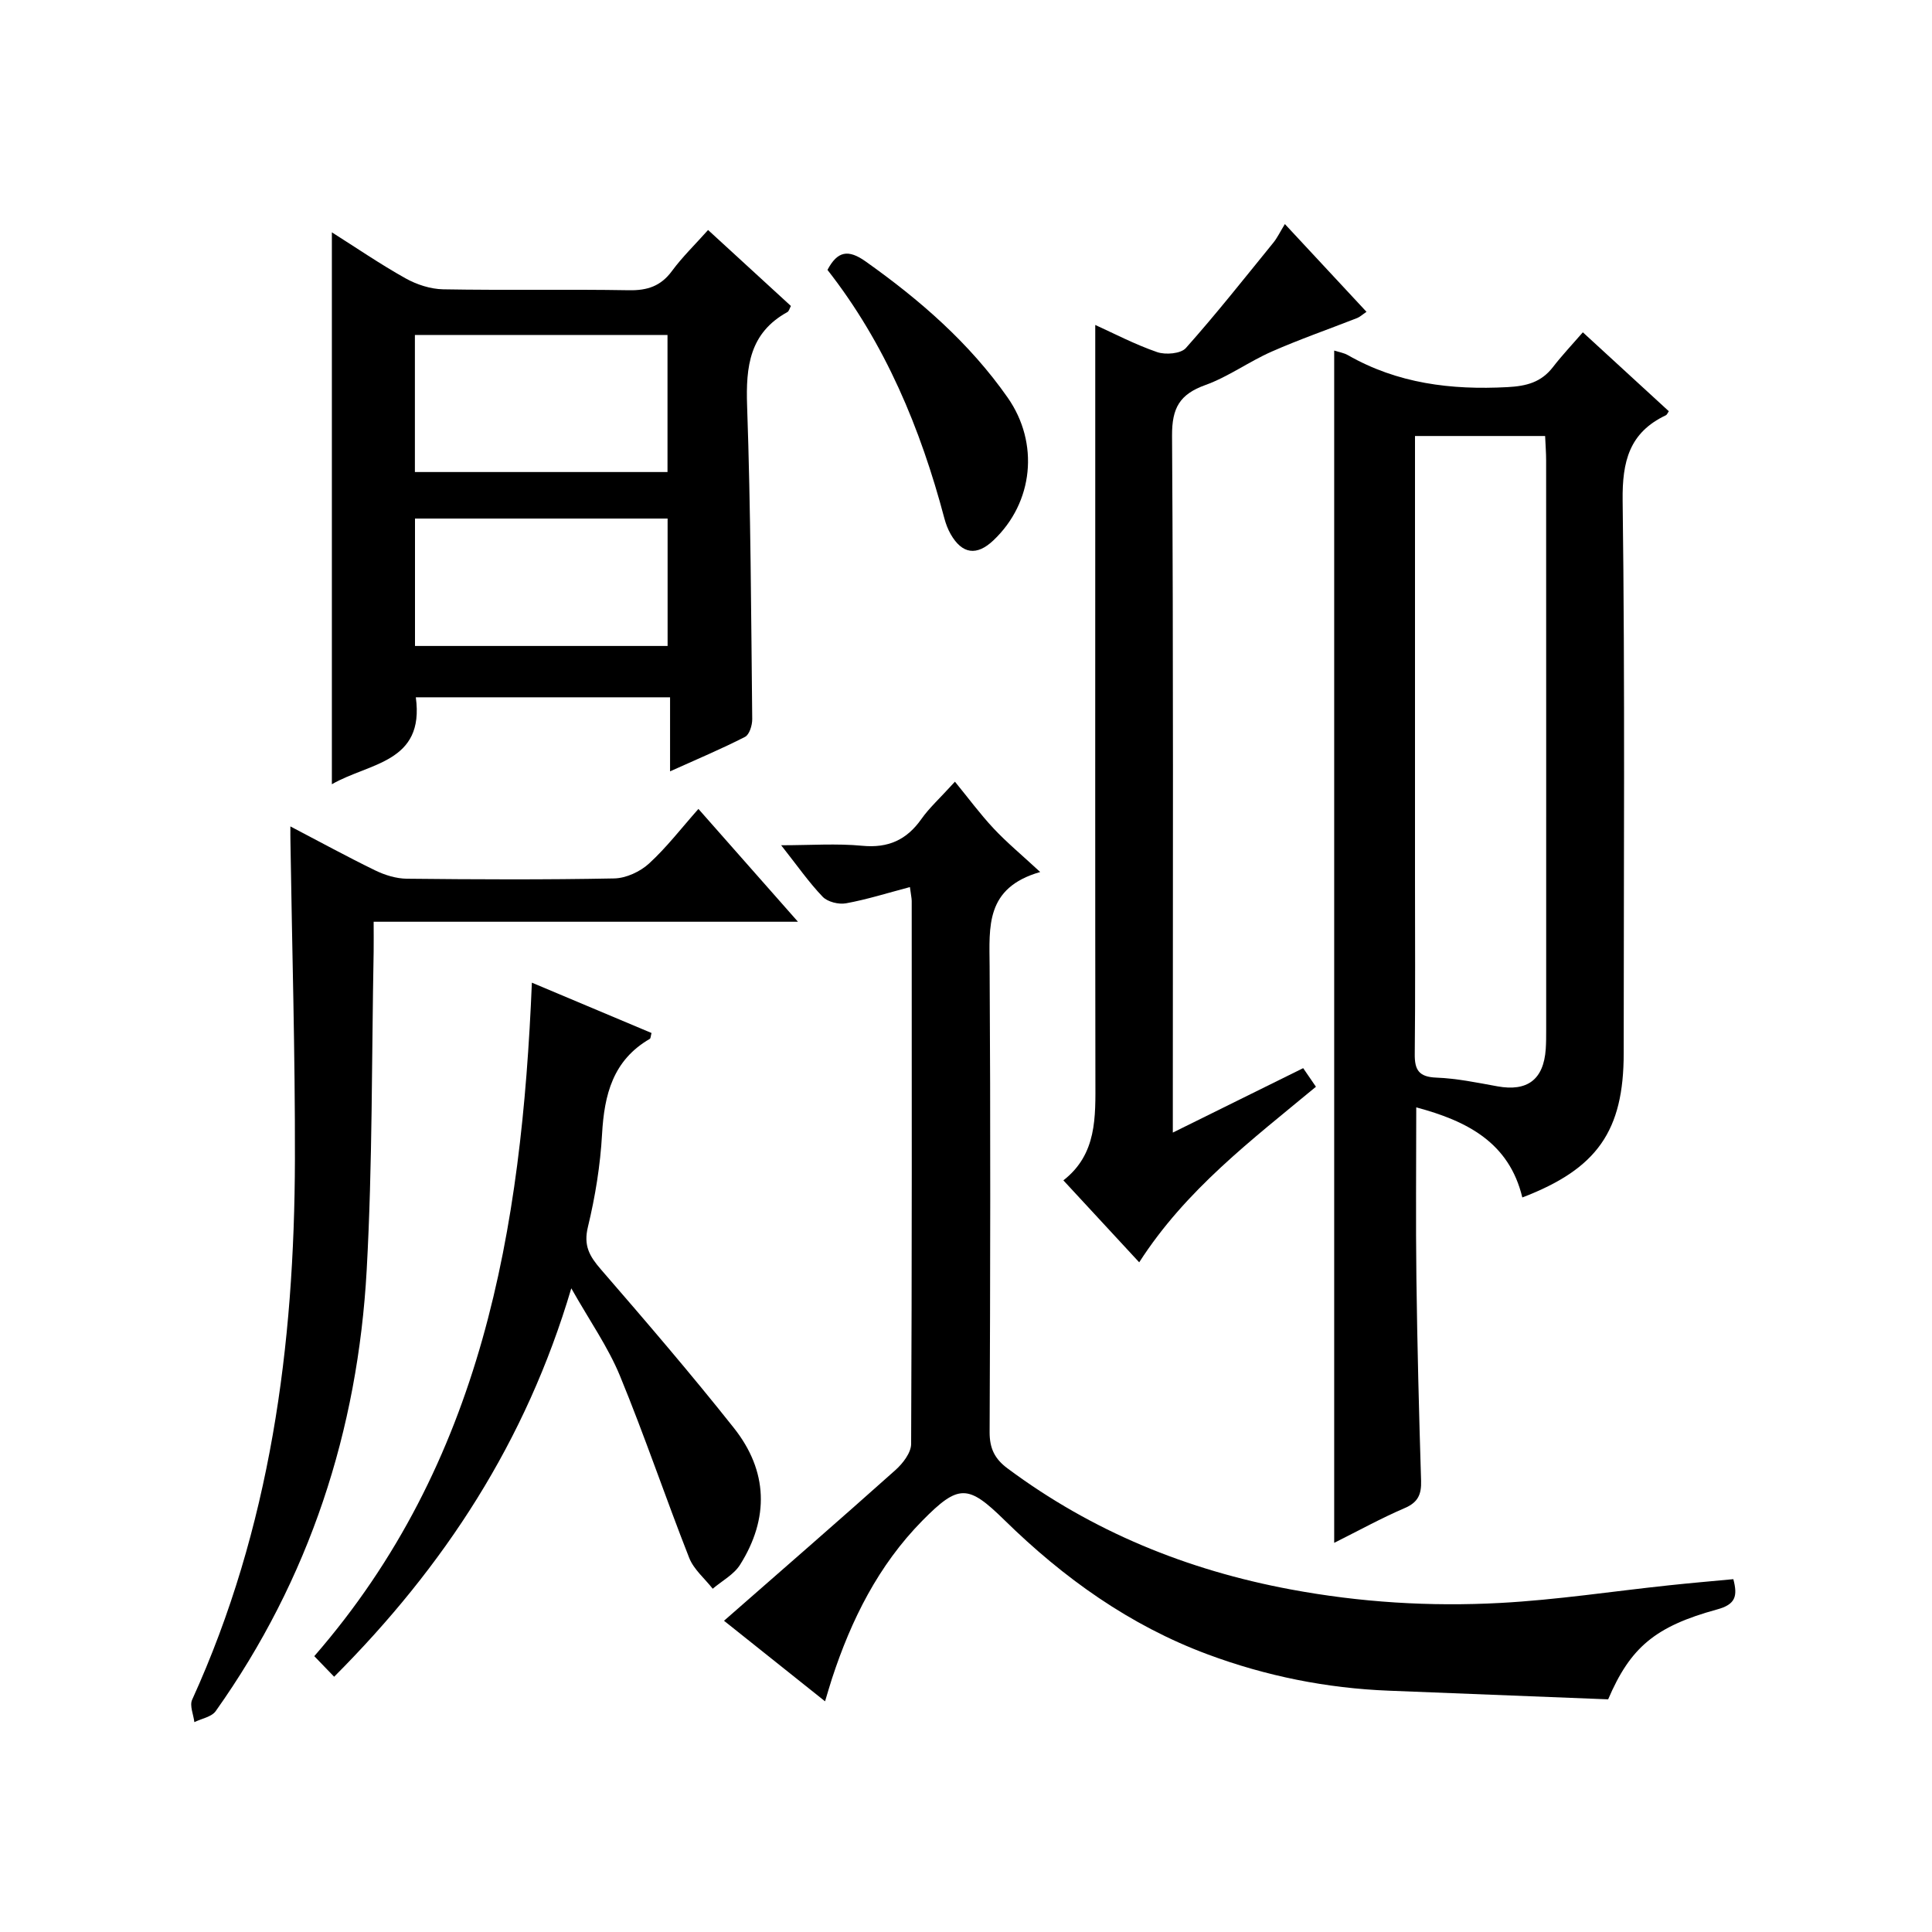
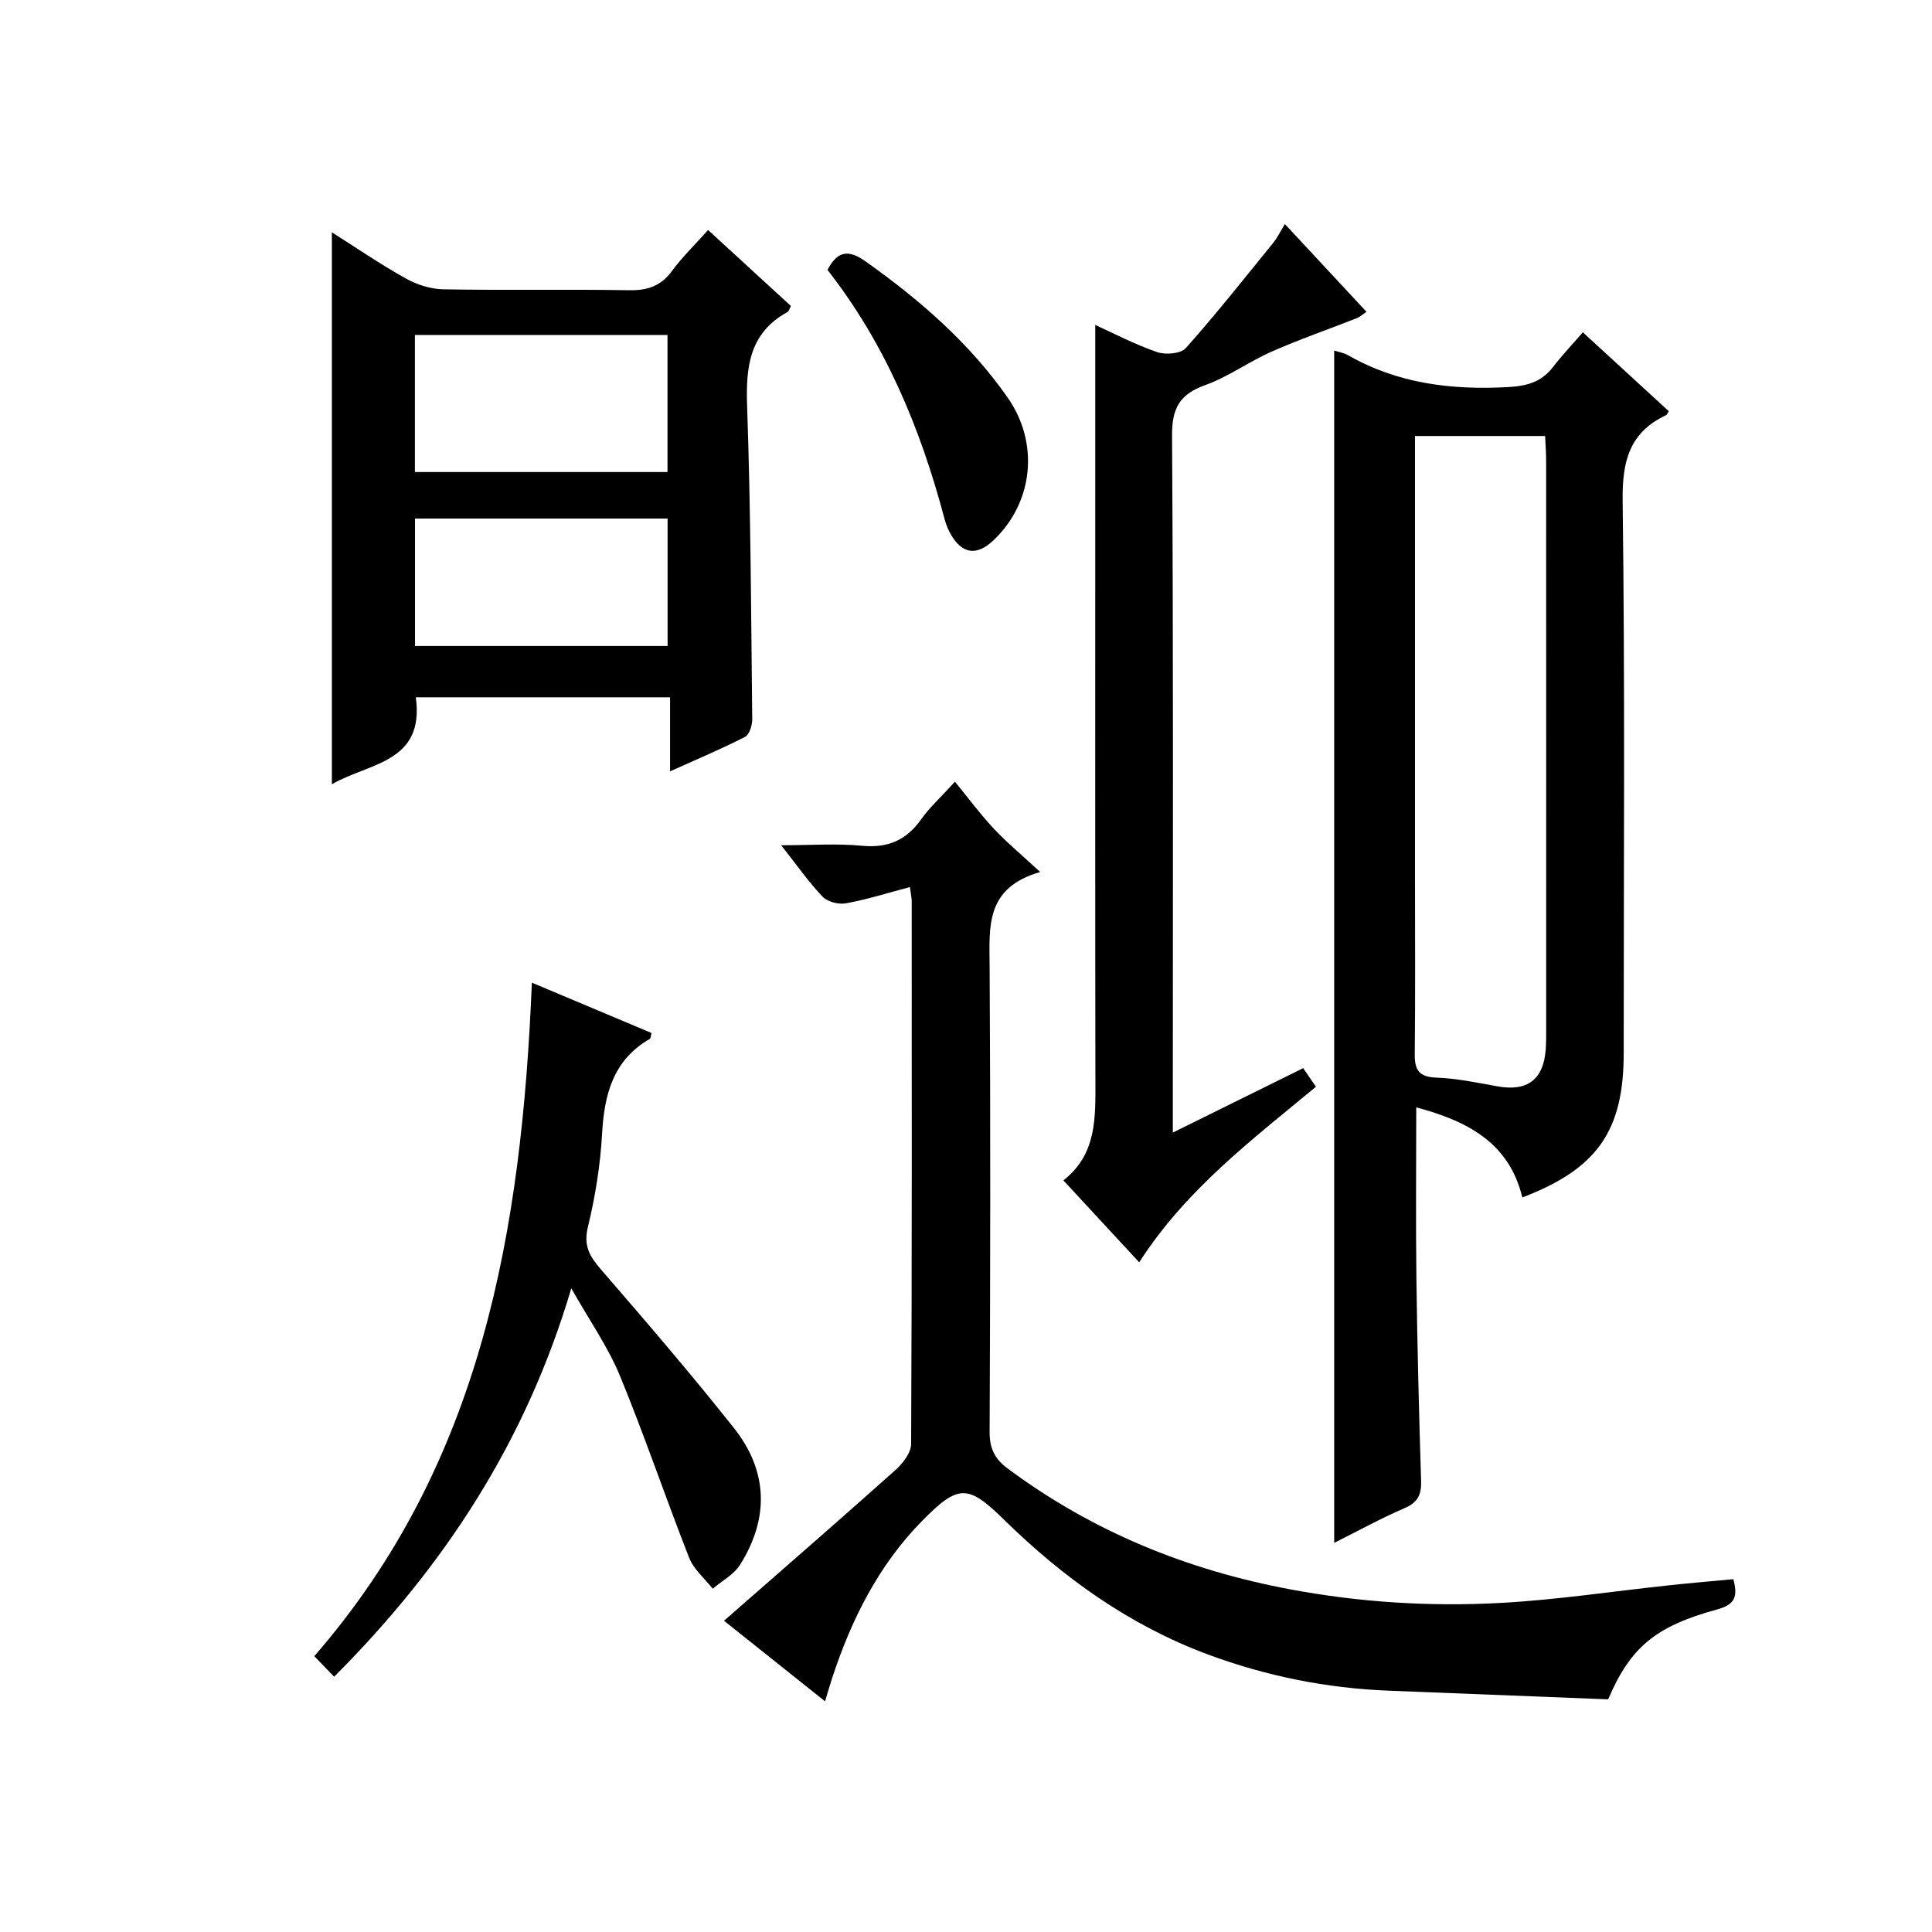
<svg xmlns="http://www.w3.org/2000/svg" version="1.1" id="ZDIC" x="0px" y="0px" viewBox="0 0 400 400" style="enable-background:new 0 0 400 400;" xml:space="preserve">
  <g>
    <path d="M276.23,72.58c0.98,0.32,2,0.47,2.82,0.94c10.29,5.89,21.38,7.25,33.04,6.63c3.98-0.21,7-1,9.44-4.16   c1.82-2.36,3.88-4.54,6.18-7.19c6.4,5.87,12.1,11.11,17.8,16.34c-0.28,0.4-0.38,0.73-0.6,0.83c-7.57,3.59-9.06,9.52-8.96,17.67   c0.5,38.13,0.22,76.27,0.22,114.41c0,16.07-5.46,23.94-20.99,29.87c-2.72-11.34-11.38-15.83-21.96-18.65   c0,11.94-0.12,23.66,0.03,35.37c0.18,13.98,0.54,27.96,0.97,41.93c0.09,2.81-0.62,4.48-3.39,5.66c-4.82,2.07-9.44,4.62-14.6,7.2   C276.23,236.95,276.23,155.03,276.23,72.58z M319.9,90.27c-9.01,0-17.73,0-26.94,0c0,2.05,0,3.84,0,5.62c0,28.63,0,57.26,0,85.89   c0,12.15,0.08,24.3-0.05,36.45c-0.04,3.31,0.87,4.74,4.47,4.88c4.23,0.16,8.45,1.04,12.63,1.8c6.2,1.13,9.58-1.38,10.02-7.71   c0.09-1.33,0.09-2.66,0.09-3.99c0-39.28,0.01-78.56-0.01-117.85C320.11,93.74,319.98,92.12,319.9,90.27z" />
    <path d="M188.39,183.66c-4.74,1.25-8.93,2.58-13.23,3.36c-1.52,0.28-3.81-0.29-4.83-1.35c-2.87-2.99-5.25-6.43-8.6-10.67   c6.13,0,11.51-0.4,16.8,0.11c5.38,0.51,9.19-1.22,12.24-5.55c1.61-2.29,3.75-4.21,6.94-7.72c2.76,3.37,5.22,6.71,8.03,9.71   c2.71,2.89,5.79,5.44,9.62,8.99c-11.4,3.27-10.52,11.35-10.47,19.51c0.2,32.15,0.14,64.31,0,96.46c-0.01,3.4,1.08,5.55,3.7,7.5   c17.54,13.06,37.17,21.06,58.61,25.06c14.41,2.69,28.92,3.59,43.46,2.8c11.64-0.63,23.22-2.41,34.83-3.64   c4.39-0.47,8.79-0.85,13.38-1.28c0.93,3.54,0.45,5.23-3.37,6.27c-12.81,3.51-17.95,7.85-22.55,18.61   c-14.8-0.59-30.09-1.2-45.37-1.79c-12.92-0.5-25.48-3.03-37.54-7.52c-16.12-5.99-29.86-15.82-42.08-27.8   c-7.55-7.4-9.49-7.51-17.03,0.15c-9.07,9.22-14.69,20.48-18.67,32.64c-0.46,1.4-0.86,2.82-1.44,4.73   c-6.81-5.43-13.28-10.59-20.92-16.68c12.11-10.61,23.87-20.82,35.49-31.2c1.52-1.36,3.24-3.57,3.25-5.4   c0.18-37.48,0.13-74.97,0.12-112.45C188.74,185.86,188.59,185.21,188.39,183.66z" />
    <path d="M68.71,162.37c0-38.45,0-76.03,0-114.27c5.06,3.2,10.02,6.6,15.24,9.52c2.32,1.3,5.18,2.23,7.81,2.28   c12.81,0.23,25.64-0.03,38.45,0.19c3.81,0.07,6.6-0.84,8.91-3.98c2.15-2.92,4.79-5.47,7.48-8.49c5.86,5.37,11.47,10.53,17.15,15.73   c-0.27,0.48-0.39,1.07-0.73,1.26c-7.83,4.32-8.62,11.26-8.34,19.4c0.75,21.61,0.83,43.25,1.06,64.88c0.01,1.26-0.58,3.21-1.49,3.67   c-4.81,2.47-9.8,4.56-15.52,7.14c0-5.53,0-10.25,0-15.33c-17.93,0-35.27,0-52.64,0C87.95,157.95,76.43,157.91,68.71,162.37z    M138.2,97.73c0-9.43,0-18.82,0-28.38c-17.55,0-34.9,0-52.3,0c0,9.6,0,18.86,0,28.38C103.23,97.73,120.31,97.73,138.2,97.73z    M85.92,133.74c17.51,0,34.74,0,52.3,0c0-8.81,0-17.54,0-26.38c-17.59,0-34.94,0-52.3,0C85.92,116.31,85.92,124.9,85.92,133.74z" />
    <path d="M235.86,261.35c-5.41-5.85-10.38-11.22-15.7-16.97c6.99-5.44,6.64-13.11,6.63-20.8c-0.06-40.48-0.03-80.96-0.03-121.44   c0-11.6,0-23.2,0-34.86c3.8,1.72,8.18,4.02,12.81,5.62c1.74,0.6,4.9,0.34,5.95-0.84c6.28-7.05,12.14-14.47,18.1-21.8   c0.81-0.99,1.37-2.19,2.4-3.87c5.79,6.22,11.27,12.12,16.9,18.17c-0.86,0.58-1.35,1.05-1.92,1.28c-5.91,2.32-11.92,4.4-17.72,6.96   c-4.69,2.06-8.95,5.2-13.73,6.92c-5.3,1.91-6.92,4.73-6.89,10.46c0.29,45.81,0.16,91.62,0.16,137.43c0,1.98,0,3.97,0,6.88   c9.27-4.58,17.91-8.85,26.99-13.34c0.81,1.18,1.67,2.44,2.64,3.85C259.11,236.06,245.52,246.31,235.86,261.35z" />
-     <path d="M60.12,171.1c6.15,3.21,11.79,6.3,17.57,9.11c1.99,0.97,4.33,1.69,6.52,1.72c14.32,0.15,28.65,0.22,42.96-0.06   c2.46-0.05,5.37-1.4,7.21-3.09c3.64-3.33,6.69-7.32,10.22-11.3c7.3,8.28,13.64,15.45,20.61,23.36c-29.65,0-58.35,0-87.85,0   c0,2.36,0.03,4.28,0,6.2c-0.42,21.97-0.23,43.97-1.44,65.89c-1.84,33.25-11.86,63.99-31.26,91.34c-0.85,1.2-2.92,1.54-4.42,2.28   c-0.18-1.56-1.02-3.42-0.46-4.64c16.21-35.58,21.19-73.3,21.28-111.89c0.05-21.97-0.6-43.94-0.93-65.91   C60.11,173.3,60.12,172.51,60.12,171.1z" />
    <path d="M110.12,203.45c8.8,3.7,16.8,7.06,24.77,10.42c-0.18,0.67-0.17,1.11-0.36,1.22c-7.63,4.42-9.42,11.54-9.88,19.71   c-0.36,6.45-1.41,12.94-2.93,19.23c-0.94,3.86,0.32,6.04,2.66,8.75c9.36,10.81,18.68,21.66,27.56,32.86   c7.07,8.91,7.35,18.69,1.28,28.33c-1.28,2.03-3.74,3.33-5.66,4.96c-1.66-2.12-3.93-4-4.87-6.39c-4.92-12.51-9.22-25.27-14.34-37.7   c-2.44-5.93-6.22-11.3-10.07-18.11c-9.4,31.76-26.25,57.52-49.1,80.42c-1.28-1.32-2.47-2.56-4.11-4.26   C99.87,302.88,108,254.58,110.12,203.45z" />
    <path d="M171.32,55.88c2.07-3.92,4.31-4.3,7.9-1.75c11.22,7.96,21.47,16.85,29.41,28.19c6.58,9.41,5.34,21.72-2.96,29.56   c-3.45,3.27-6.48,2.85-8.85-1.3c-0.57-1-0.99-2.11-1.29-3.23C190.59,88.69,183.27,71.13,171.32,55.88z" />
  </g>
</svg>